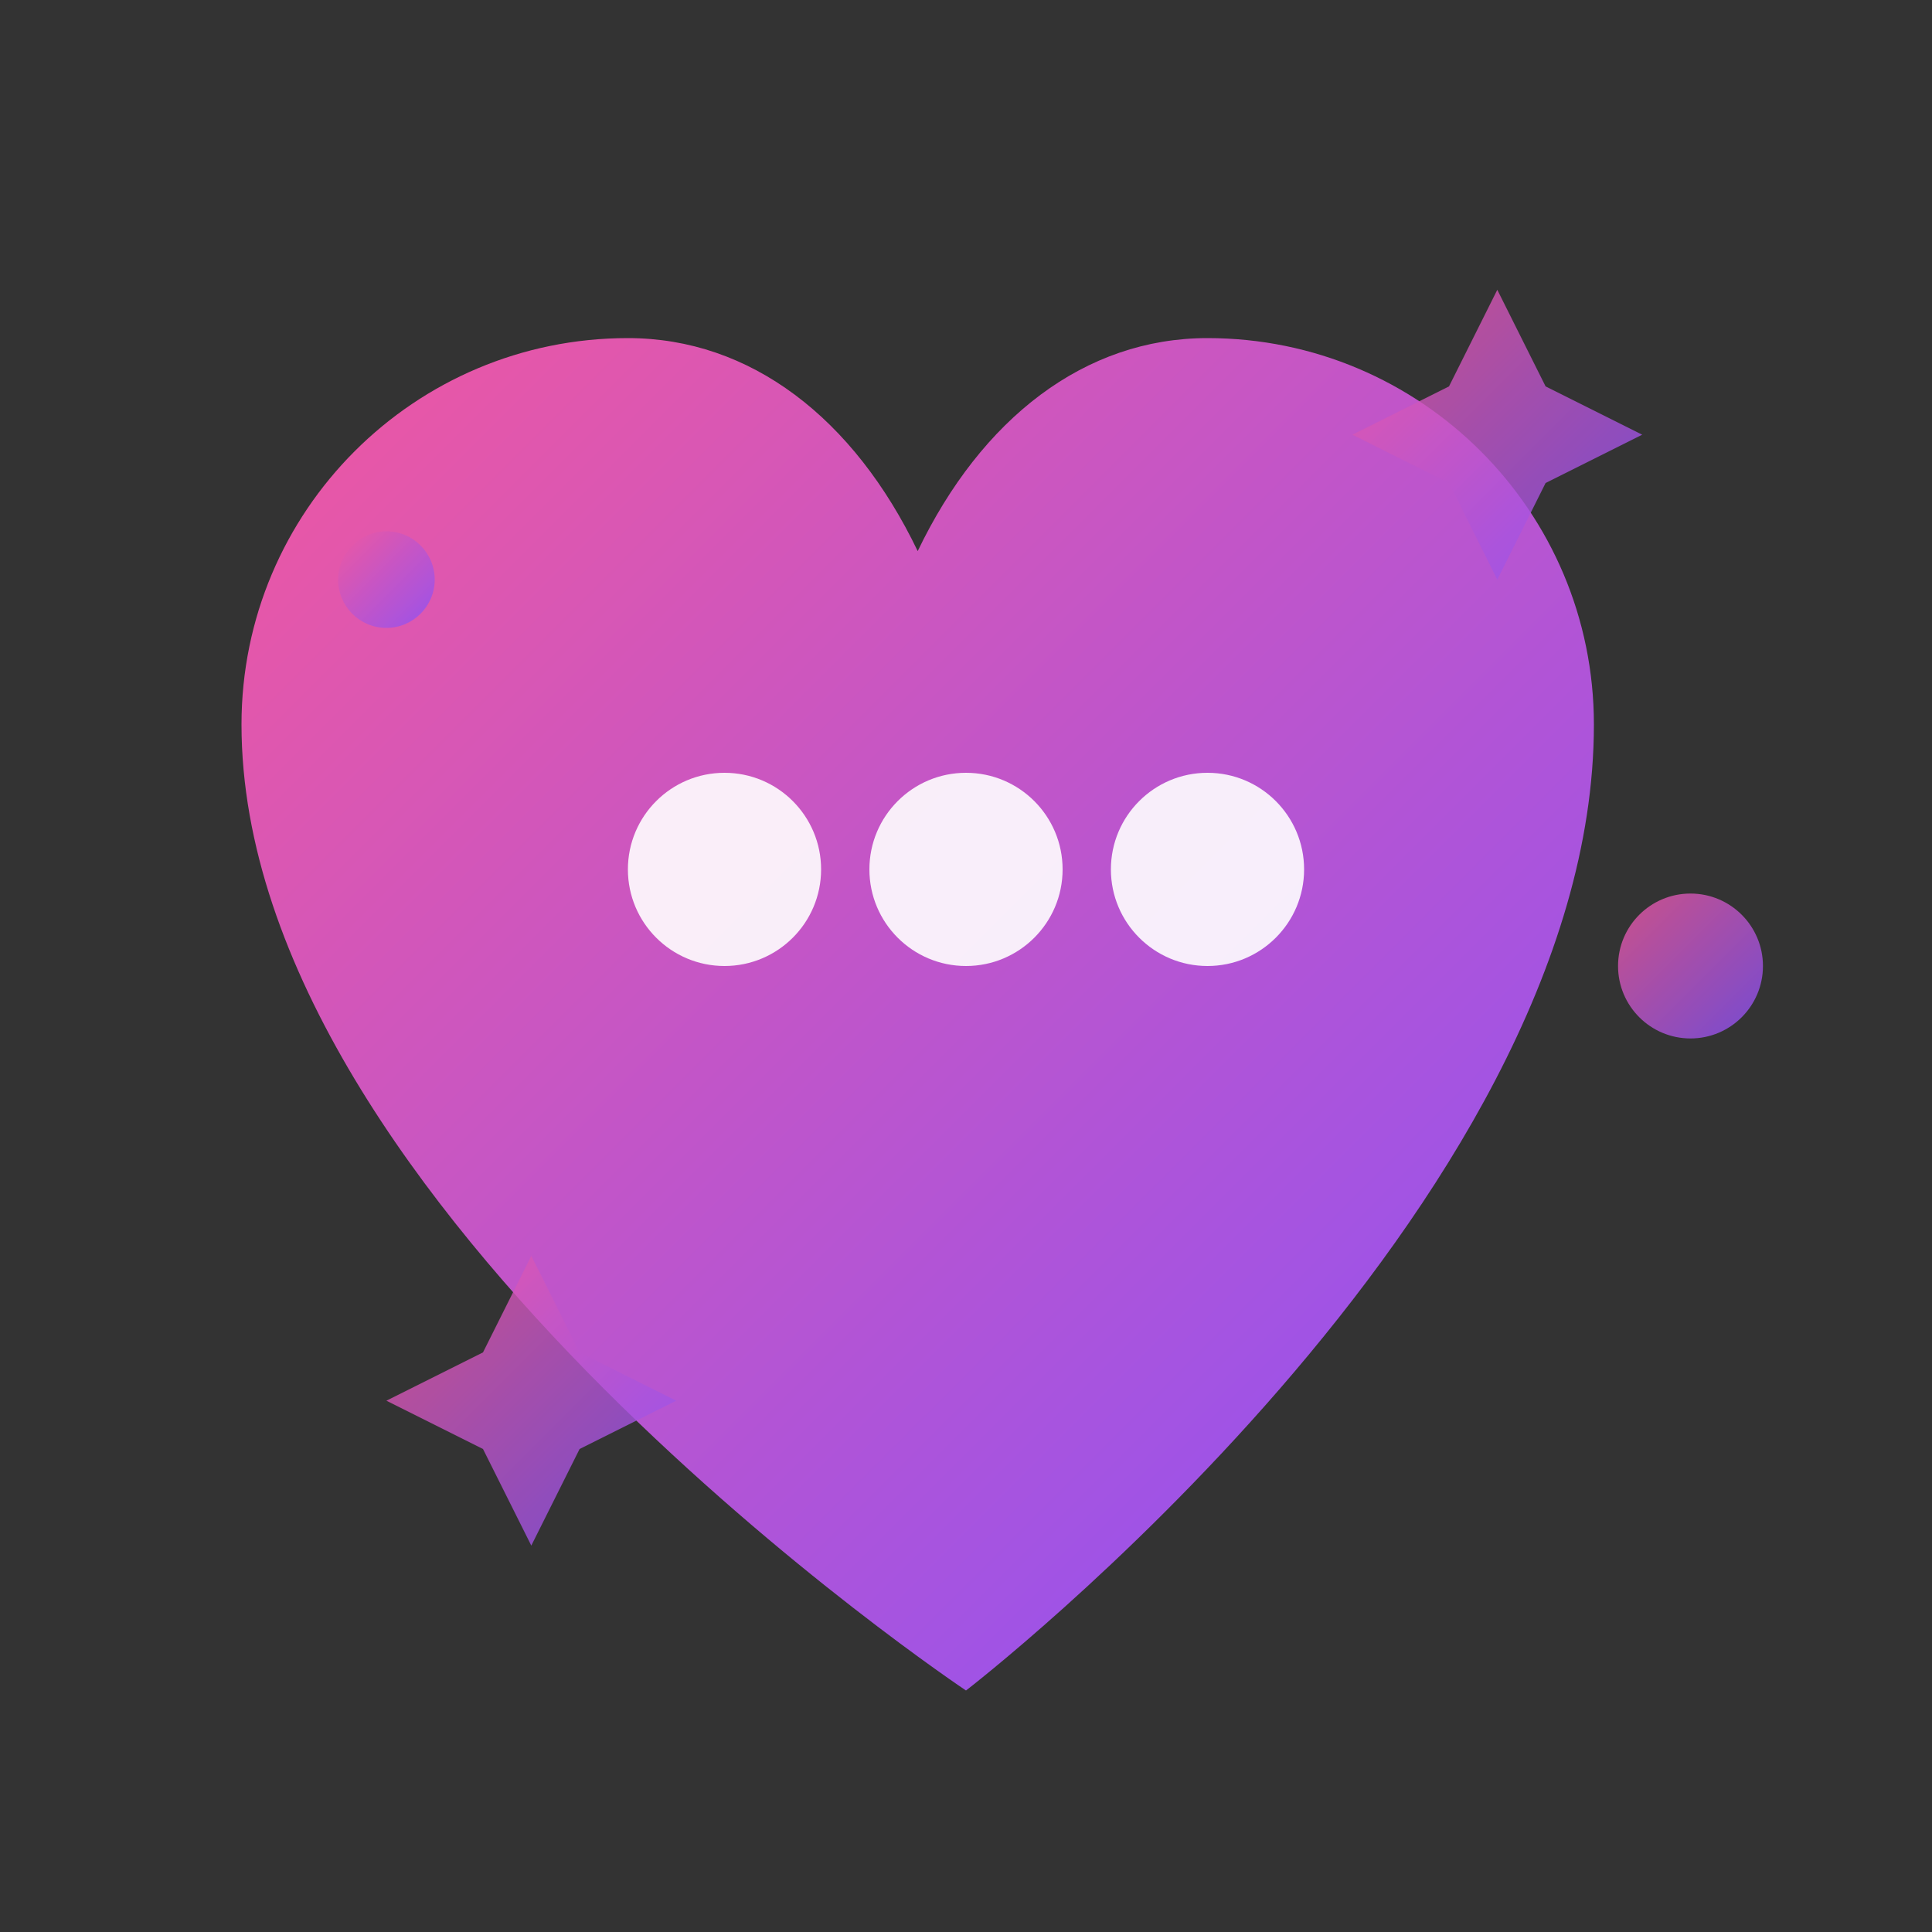
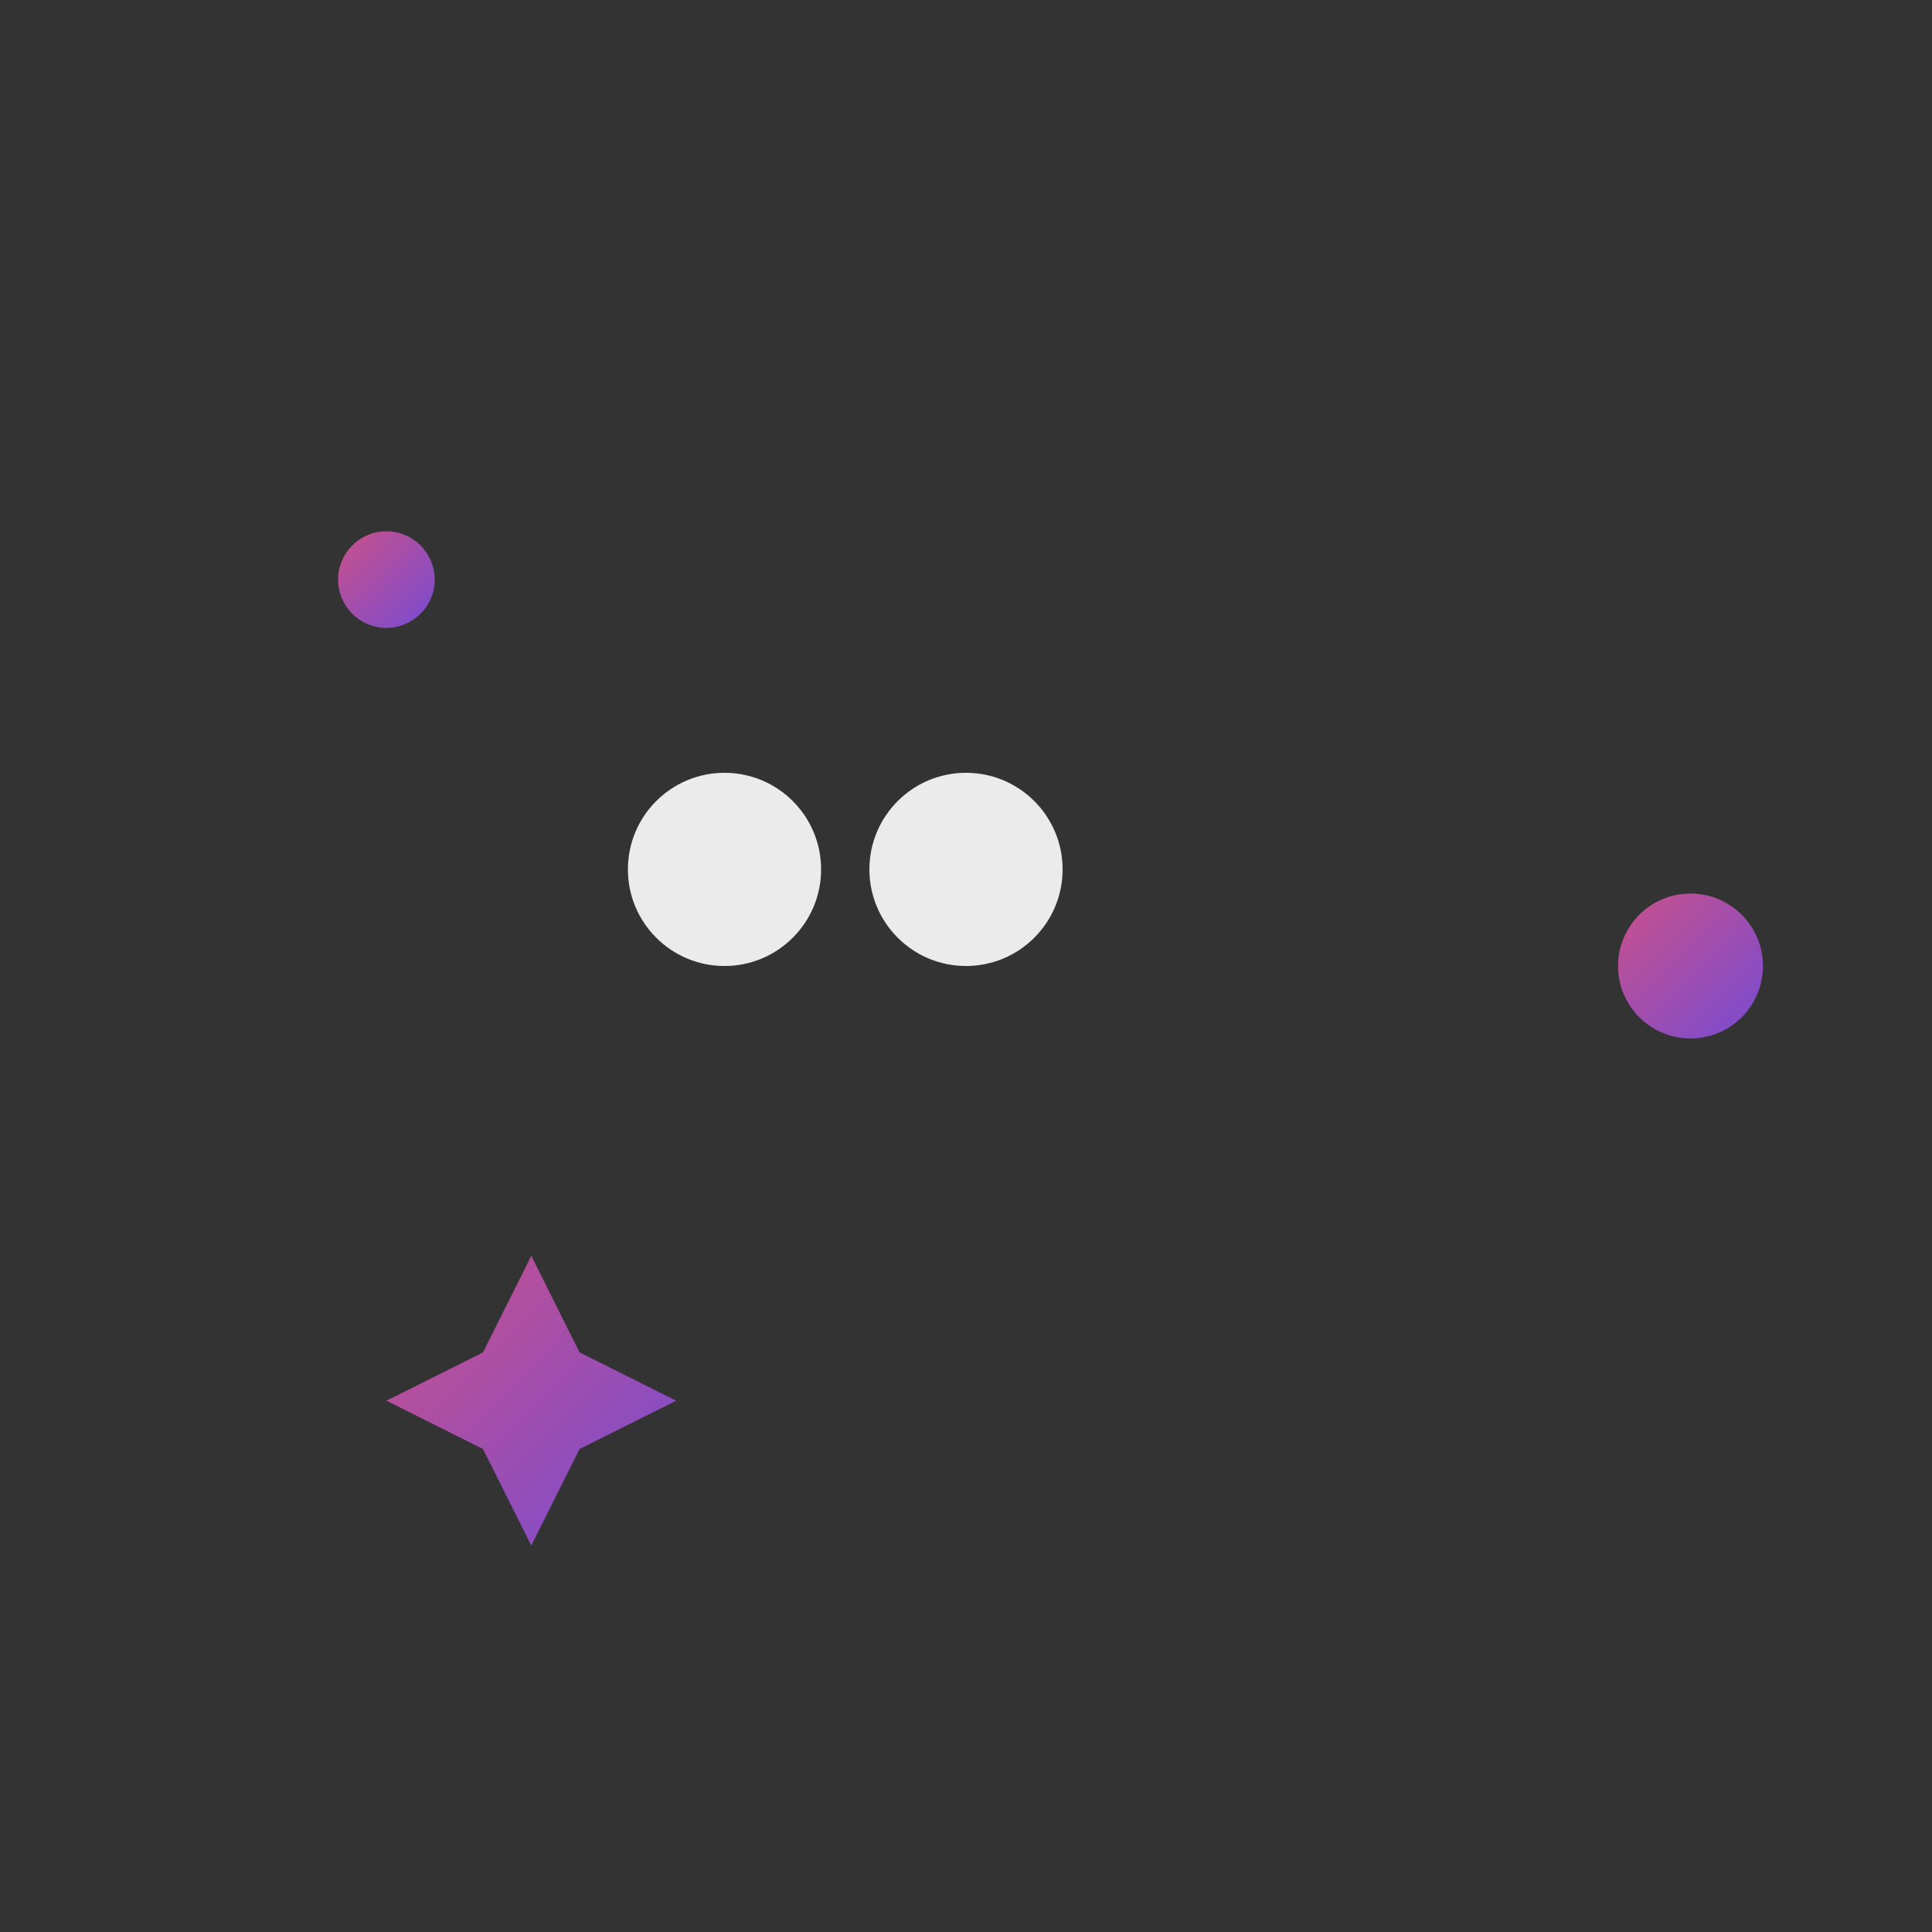
<svg xmlns="http://www.w3.org/2000/svg" width="40" height="40" viewBox="0 0 40 40" fill="none">
  <rect x="0" y="0" width="40" height="40" fill="#333333" stroke="none" />
  <defs>
    <linearGradient id="logo-gradient" x1="0%" y1="0%" x2="100%" y2="100%">
      <stop offset="0%" style="stop-color:#F058A0;stop-opacity:1" />
      <stop offset="100%" style="stop-color:#8852FA;stop-opacity:1" />
    </linearGradient>
  </defs>
-   <path d="M20 35C20 35 5 25 5 15C5 10.58 8.58 7 13 7C15.54 7 17.68 8.66 19 11.41C20.32 8.66 22.46 7 25 7C29.42 7 33 10.58 33 15C33 25 20 35 20 35Z" fill="url(#logo-gradient)" />
  <circle cx="15" cy="18" r="2" fill="white" opacity="0.9" />
  <circle cx="20" cy="18" r="2" fill="white" opacity="0.9" />
-   <circle cx="25" cy="18" r="2" fill="white" opacity="0.9" />
  <g opacity="0.8">
-     <path d="M30 8L31 6L32 8L34 9L32 10L31 12L30 10L28 9L30 8Z" fill="url(#logo-gradient)" />
    <path d="M10 28L11 26L12 28L14 29L12 30L11 32L10 30L8 29L10 28Z" fill="url(#logo-gradient)" />
    <circle cx="35" cy="20" r="1.5" fill="url(#logo-gradient)" />
    <circle cx="8" cy="12" r="1" fill="url(#logo-gradient)" />
  </g>
</svg>